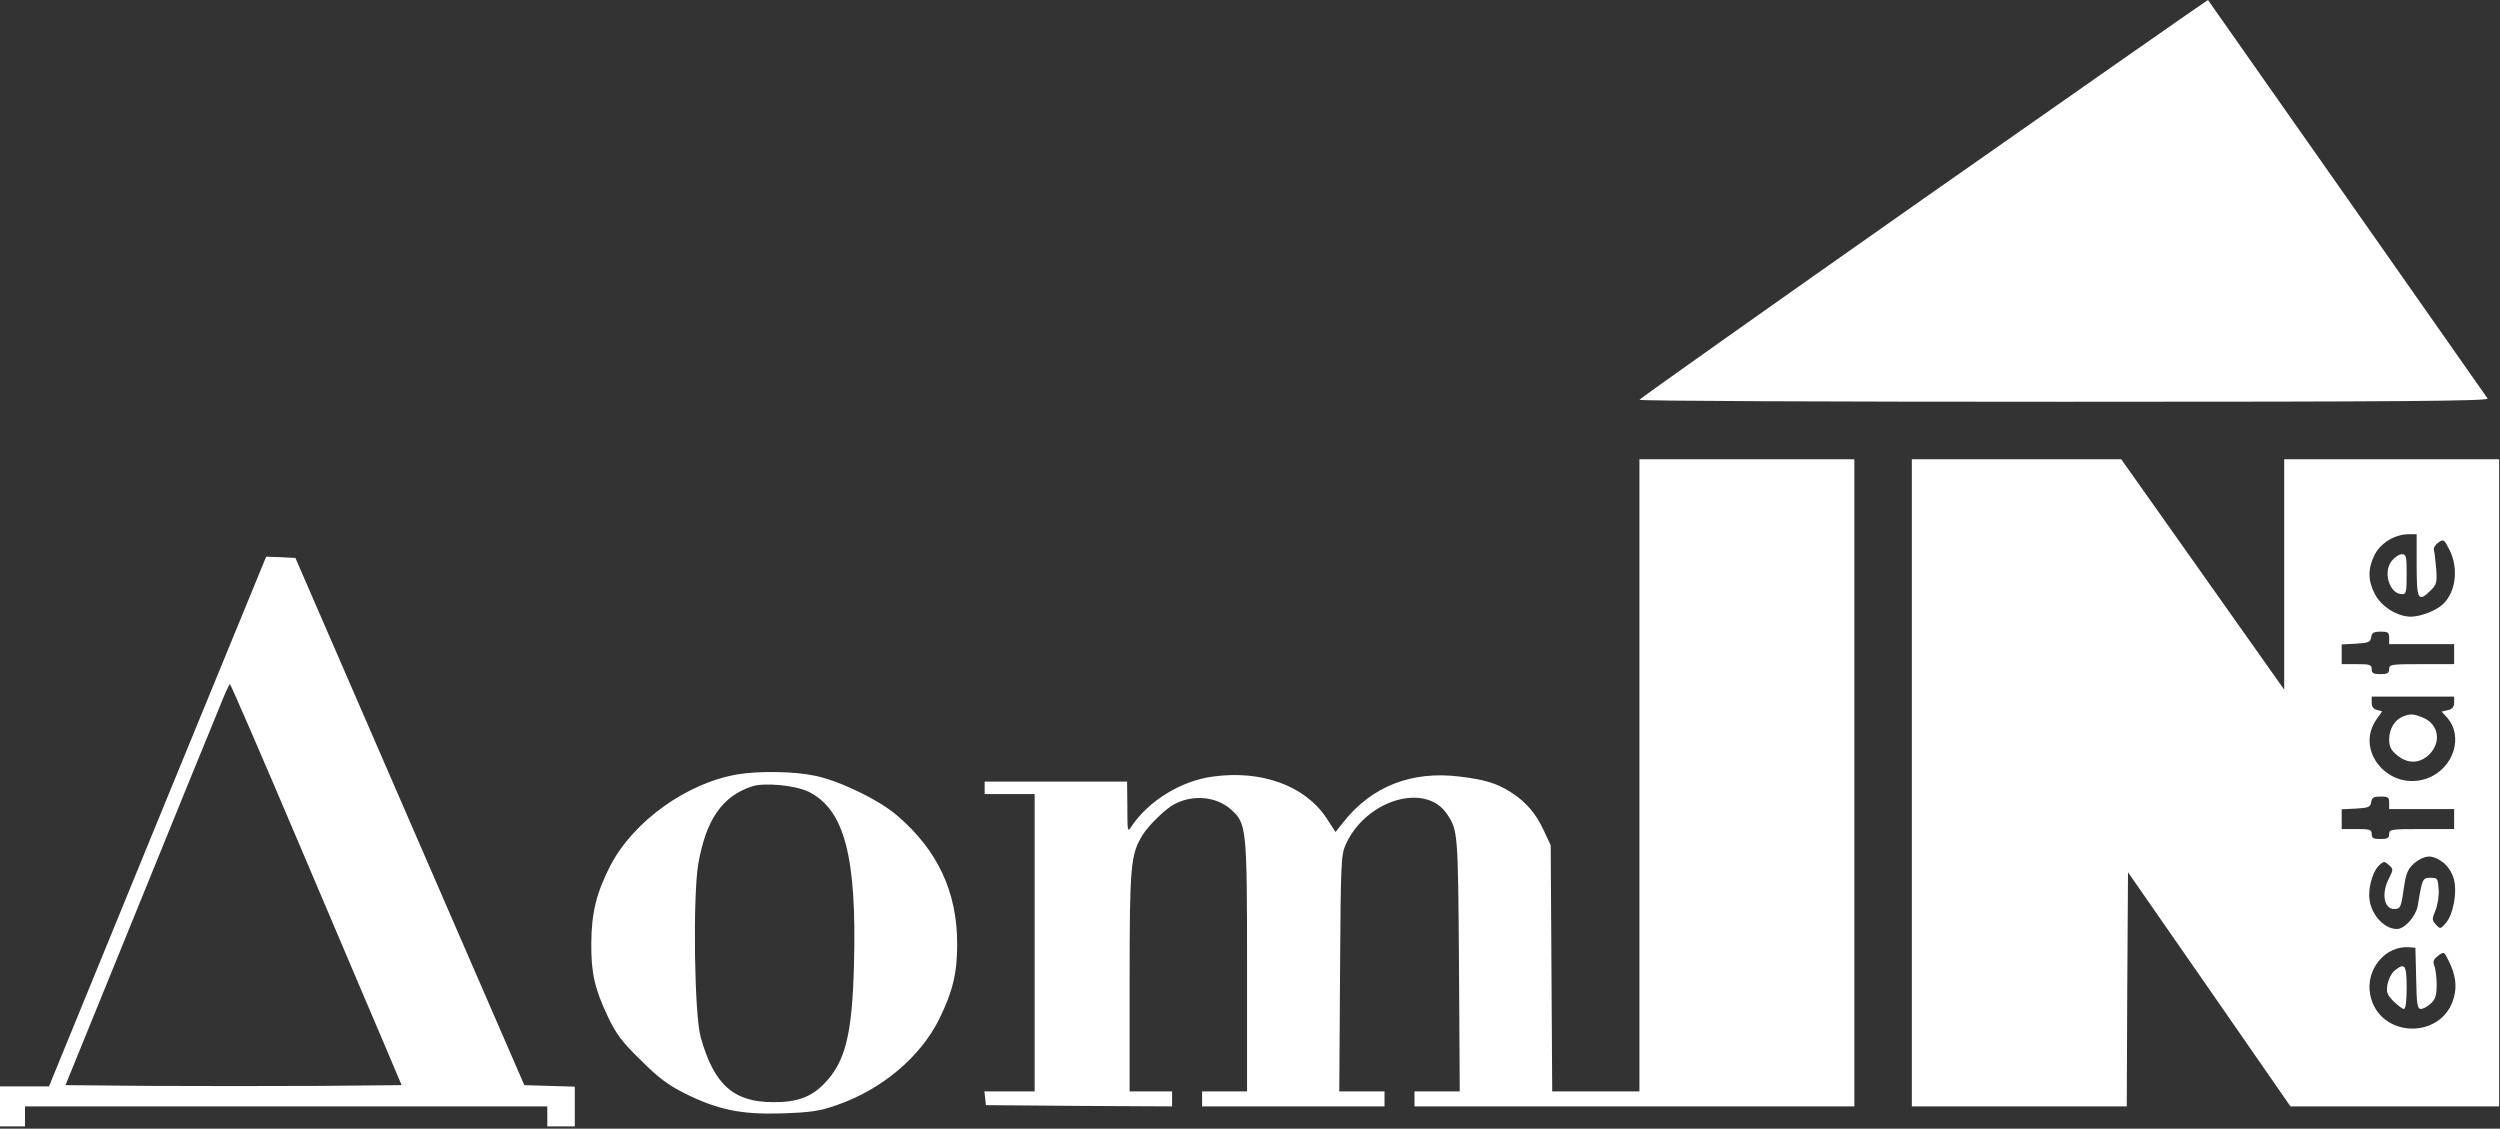
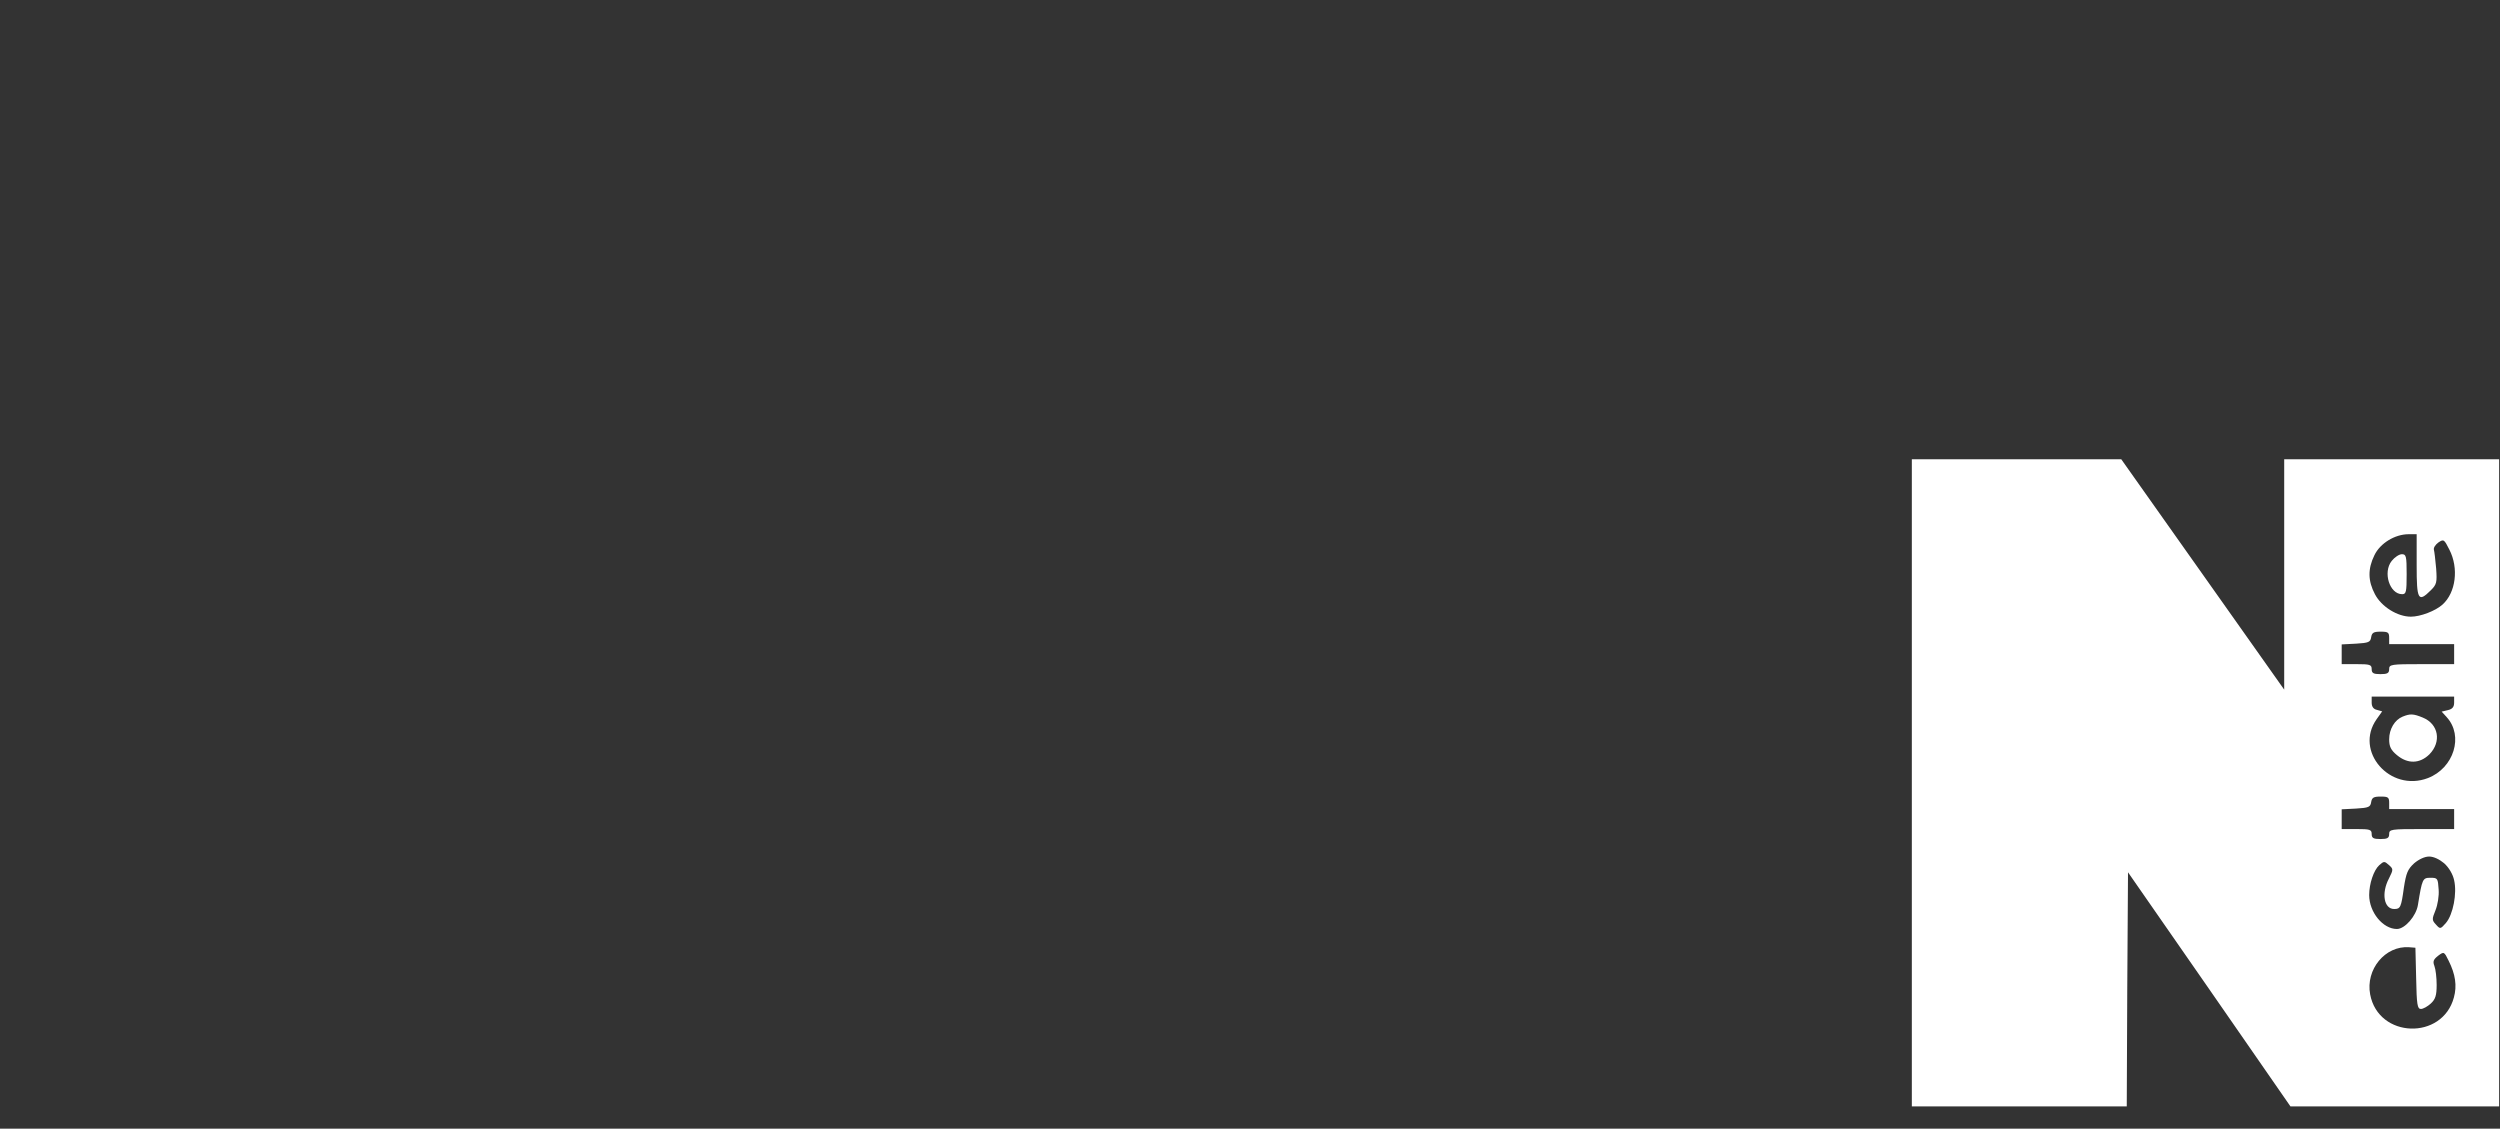
<svg xmlns="http://www.w3.org/2000/svg" width="206" height="93" viewBox="0 0 206 93" fill="none">
  <rect x="0" y="0" width="206" height="93" fill="#333333" stroke="none" />
-   <path d="M158.503 16.368C145.632 25.406 135.109 32.859 135.089 32.942C135.089 33.045 150.842 33.106 170.117 33.106C198.062 33.106 205.104 33.045 204.981 32.839C204.857 32.654 182.185 0.33 181.937 0C181.917 -0.02 171.373 7.35 158.503 16.368Z" fill="white" />
-   <path d="M135.089 63.887V89.932H131.506H127.902L127.84 79.782L127.778 69.652L127.202 68.417C126.563 67.037 125.719 66.049 124.504 65.287C123.372 64.546 122.321 64.237 120.283 63.99C116.308 63.496 113.013 64.793 110.666 67.778L110.048 68.561L109.286 67.387C107.515 64.731 103.932 63.434 99.937 63.99C97.301 64.34 94.624 66.008 93.224 68.108C92.915 68.602 92.894 68.54 92.894 66.502L92.874 64.402H87.005H81.136V64.917V65.431H83.195H85.254V77.682V89.932H83.174H81.115L81.177 90.488L81.239 91.064L88.92 91.126L96.58 91.167V90.549V89.932H94.83H93.08V80.914C93.08 71.196 93.162 70.414 94.171 68.767C94.686 67.964 96.045 66.646 96.745 66.275C98.29 65.452 100.184 65.617 101.42 66.687C102.717 67.84 102.758 68.149 102.758 79.679V89.932H100.905H99.052V90.549V91.167H106.568H114.084V90.549V89.932H112.231H110.357L110.419 80.193C110.481 70.764 110.501 70.455 110.913 69.528C112.581 65.925 117.4 64.464 119.191 67.017C120.139 68.396 120.139 68.478 120.221 79.473L120.283 89.932H118.429H116.555V90.549V91.167H134.677H152.799V64.505V37.843H143.944H135.089V63.887Z" fill="white" />
  <path d="M157.535 64.505V91.167H166.39H175.245L175.286 81.511L175.348 71.876L182.041 81.511L188.733 91.167H197.341H205.928V64.505V37.843H197.073H188.218V47.334V56.825L181.505 47.334L174.792 37.843H166.164H157.535V64.505ZM199.133 46.593C199.133 49.434 199.256 49.681 200.306 48.631C200.78 48.158 200.821 47.993 200.739 46.84C200.677 46.14 200.595 45.44 200.553 45.296C200.512 45.131 200.677 44.884 200.924 44.699C201.357 44.411 201.398 44.431 201.83 45.296C202.613 46.819 202.366 48.837 201.254 49.825C200.677 50.34 199.441 50.814 198.659 50.814C197.547 50.814 196.229 49.99 195.694 48.961C195.117 47.87 195.096 46.881 195.652 45.749C196.126 44.761 197.341 44.019 198.474 44.019H199.133V46.593ZM196.867 52.564V53.078H199.544H202.221V53.902V54.725H199.544C197.011 54.725 196.867 54.746 196.867 55.137C196.867 55.467 196.723 55.549 196.147 55.549C195.57 55.549 195.426 55.467 195.426 55.137C195.426 54.767 195.282 54.725 194.19 54.725H192.955V53.902V53.099L194.149 53.037C195.179 52.975 195.323 52.914 195.385 52.502C195.446 52.131 195.591 52.049 196.167 52.049C196.785 52.049 196.867 52.111 196.867 52.564ZM202.221 57.896C202.221 58.246 202.077 58.431 201.707 58.514L201.192 58.637L201.604 59.09C203.025 60.634 202.201 63.29 200.059 64.114C196.929 65.308 193.964 61.89 195.838 59.255L196.291 58.617L195.858 58.493C195.57 58.431 195.426 58.225 195.426 57.896V57.402H198.824H202.221V57.896ZM196.867 66.152V66.667H199.544H202.221V67.49V68.314H199.544C197.011 68.314 196.867 68.334 196.867 68.726C196.867 69.055 196.723 69.137 196.147 69.137C195.57 69.137 195.426 69.055 195.426 68.726C195.426 68.355 195.282 68.314 194.19 68.314H192.955V67.49V66.687L194.149 66.626C195.179 66.564 195.323 66.502 195.385 66.09C195.446 65.72 195.591 65.637 196.167 65.637C196.785 65.637 196.867 65.699 196.867 66.152ZM201.398 71.134C201.789 71.484 202.119 72.04 202.221 72.534C202.469 73.605 202.139 75.355 201.542 76.055C201.089 76.57 201.068 76.57 200.718 76.179C200.389 75.829 200.389 75.726 200.677 75.026C200.862 74.573 200.986 73.832 200.945 73.296C200.883 72.37 200.862 72.329 200.265 72.329C199.627 72.329 199.586 72.411 199.236 74.573C199.091 75.479 198.165 76.549 197.506 76.549C196.353 76.549 195.22 75.17 195.22 73.749C195.22 72.823 195.591 71.711 196.044 71.299C196.435 70.949 196.476 70.949 196.847 71.278C197.217 71.608 197.217 71.649 196.847 72.39C196.208 73.605 196.435 74.902 197.279 74.902C197.794 74.902 197.856 74.779 198.082 73.132C198.268 71.937 198.391 71.629 198.927 71.134C199.318 70.805 199.792 70.579 200.162 70.579C200.533 70.579 201.006 70.805 201.398 71.134ZM199.091 80.605C199.133 82.808 199.194 83.138 199.483 83.138C199.668 83.138 200.039 82.932 200.306 82.684C200.677 82.335 200.78 82.026 200.78 81.161C200.78 80.564 200.698 79.864 200.595 79.596C200.45 79.226 200.512 79.061 200.904 78.752C201.377 78.402 201.398 78.402 201.768 79.164C202.324 80.276 202.469 81.223 202.201 82.19C201.254 85.732 195.982 85.567 195.302 81.943C194.911 79.885 196.538 77.908 198.515 78.052L199.03 78.093L199.091 80.605Z" fill="white" />
  <path d="M197.073 46.223C196.331 47.17 196.908 48.961 197.937 48.961C198.267 48.961 198.308 48.776 198.308 47.314C198.308 45.831 198.267 45.667 197.917 45.667C197.69 45.667 197.32 45.914 197.073 46.223Z" fill="white" />
  <path d="M197.979 59.049C197.32 59.317 196.867 60.079 196.867 60.923C196.867 61.52 197.011 61.808 197.506 62.22C198.391 62.961 199.38 62.941 200.183 62.158C201.192 61.129 200.945 59.667 199.647 59.132C198.844 58.802 198.597 58.802 197.979 59.049Z" fill="white" />
-   <path d="M197.3 79.989C197.052 80.195 196.805 80.709 196.723 81.121C196.62 81.78 196.702 81.965 197.238 82.521C197.588 82.85 197.959 83.139 198.082 83.139C198.226 83.139 198.309 82.5 198.309 81.389C198.309 79.495 198.164 79.289 197.3 79.989Z" fill="white" />
-   <path d="M12.973 67.696L4.036 89.519H2.018H0V91.166V92.814H1.03H2.059V91.99V91.166H23.579H45.098V91.99V92.814H46.231H47.363V91.166V89.54L45.283 89.478L43.204 89.416L33.772 67.696L24.341 45.975L23.146 45.913L21.931 45.872L12.973 67.696ZM24.897 70.125C28.109 77.681 31.26 85.113 31.919 86.637L33.093 89.416L26.235 89.478C22.467 89.499 16.248 89.499 12.397 89.478L5.395 89.416L11.347 74.799C14.621 66.749 17.648 59.316 18.081 58.287C18.492 57.237 18.884 56.372 18.945 56.372C19.007 56.372 21.684 62.548 24.897 70.125Z" fill="white" />
-   <path d="M60.79 63.805C56.61 64.505 52.203 67.655 50.288 71.34C49.155 73.543 48.743 75.19 48.723 77.681C48.702 80.172 48.99 81.449 50.082 83.755C50.782 85.217 51.214 85.814 52.8 87.358C54.283 88.84 55.045 89.396 56.424 90.096C59.163 91.455 61.058 91.846 64.435 91.743C66.803 91.661 67.503 91.558 68.883 91.084C72.631 89.808 75.843 87.111 77.408 83.94C78.52 81.655 78.871 80.172 78.871 77.784C78.871 73.481 77.264 70.064 73.928 67.202C72.425 65.905 69.109 64.299 67.091 63.908C65.382 63.558 62.561 63.516 60.79 63.805ZM66.638 65.246C69.583 66.708 70.613 70.599 70.366 79.534C70.222 85.278 69.645 87.523 67.915 89.293C66.844 90.405 65.65 90.837 63.714 90.817C60.44 90.817 58.834 89.376 57.742 85.484C57.207 83.631 57.083 73.893 57.536 71.196C58.175 67.531 59.513 65.596 61.984 64.793C62.993 64.463 65.568 64.711 66.638 65.246Z" fill="white" />
</svg>